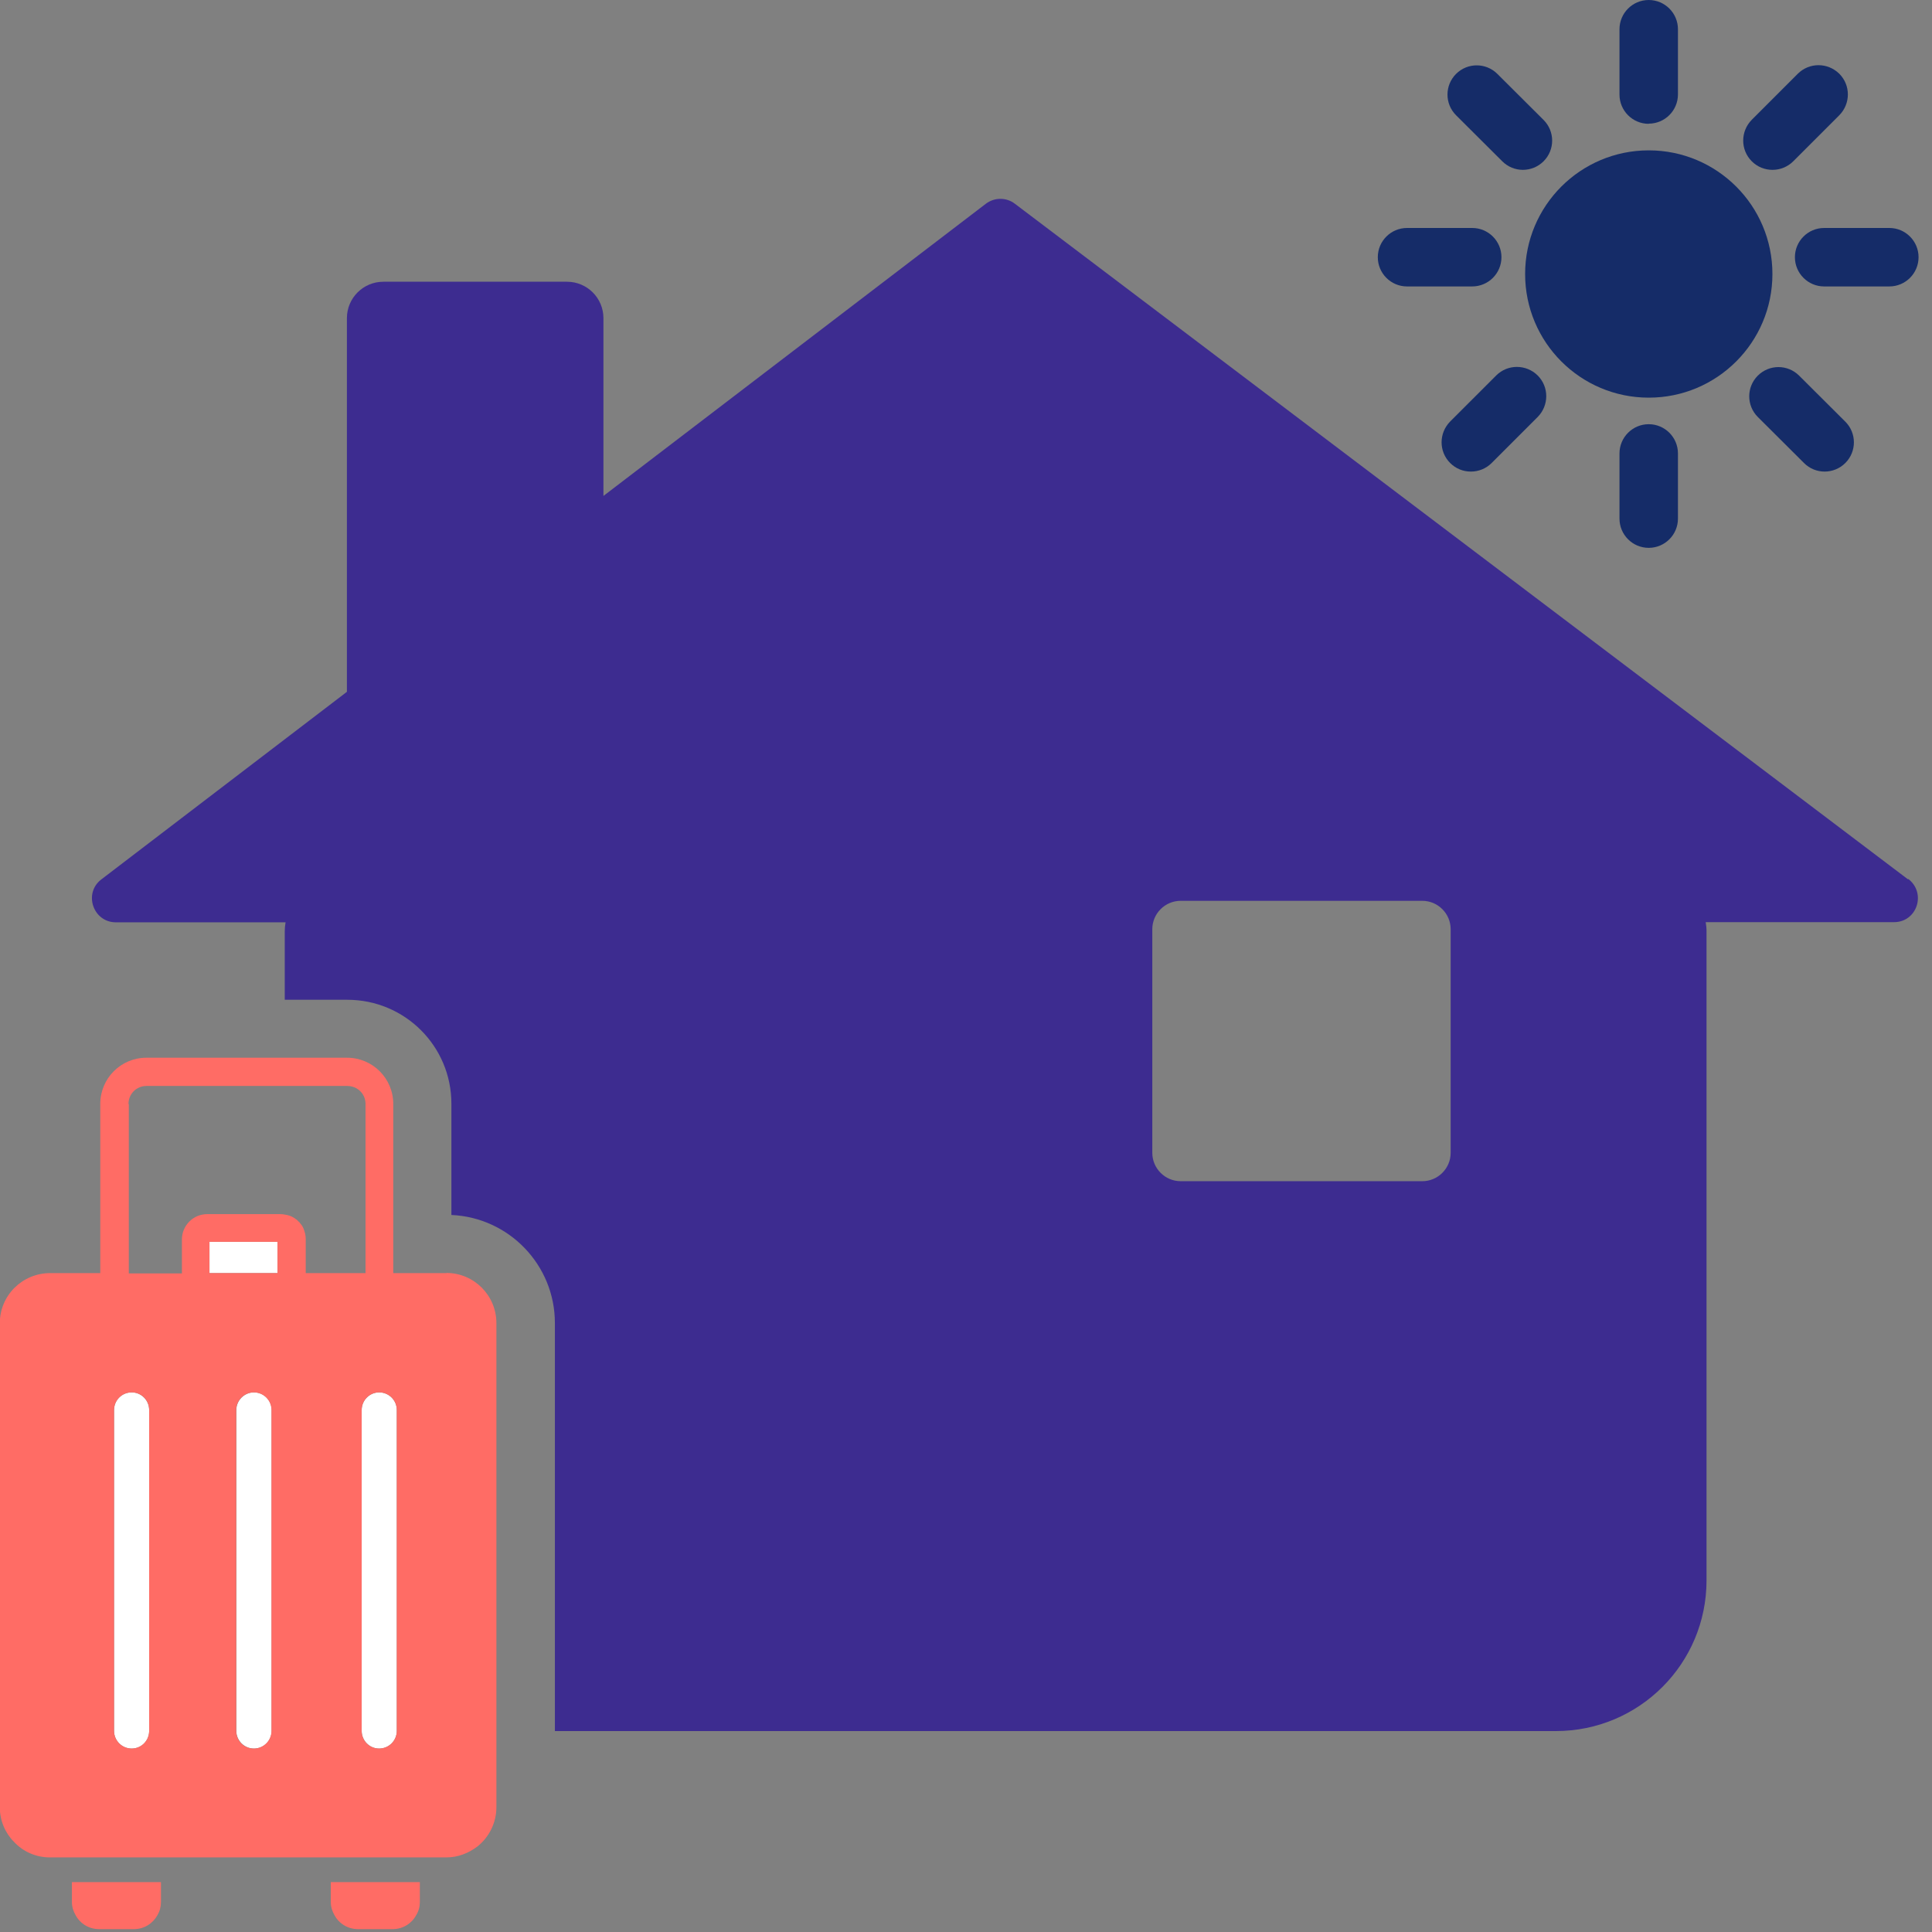
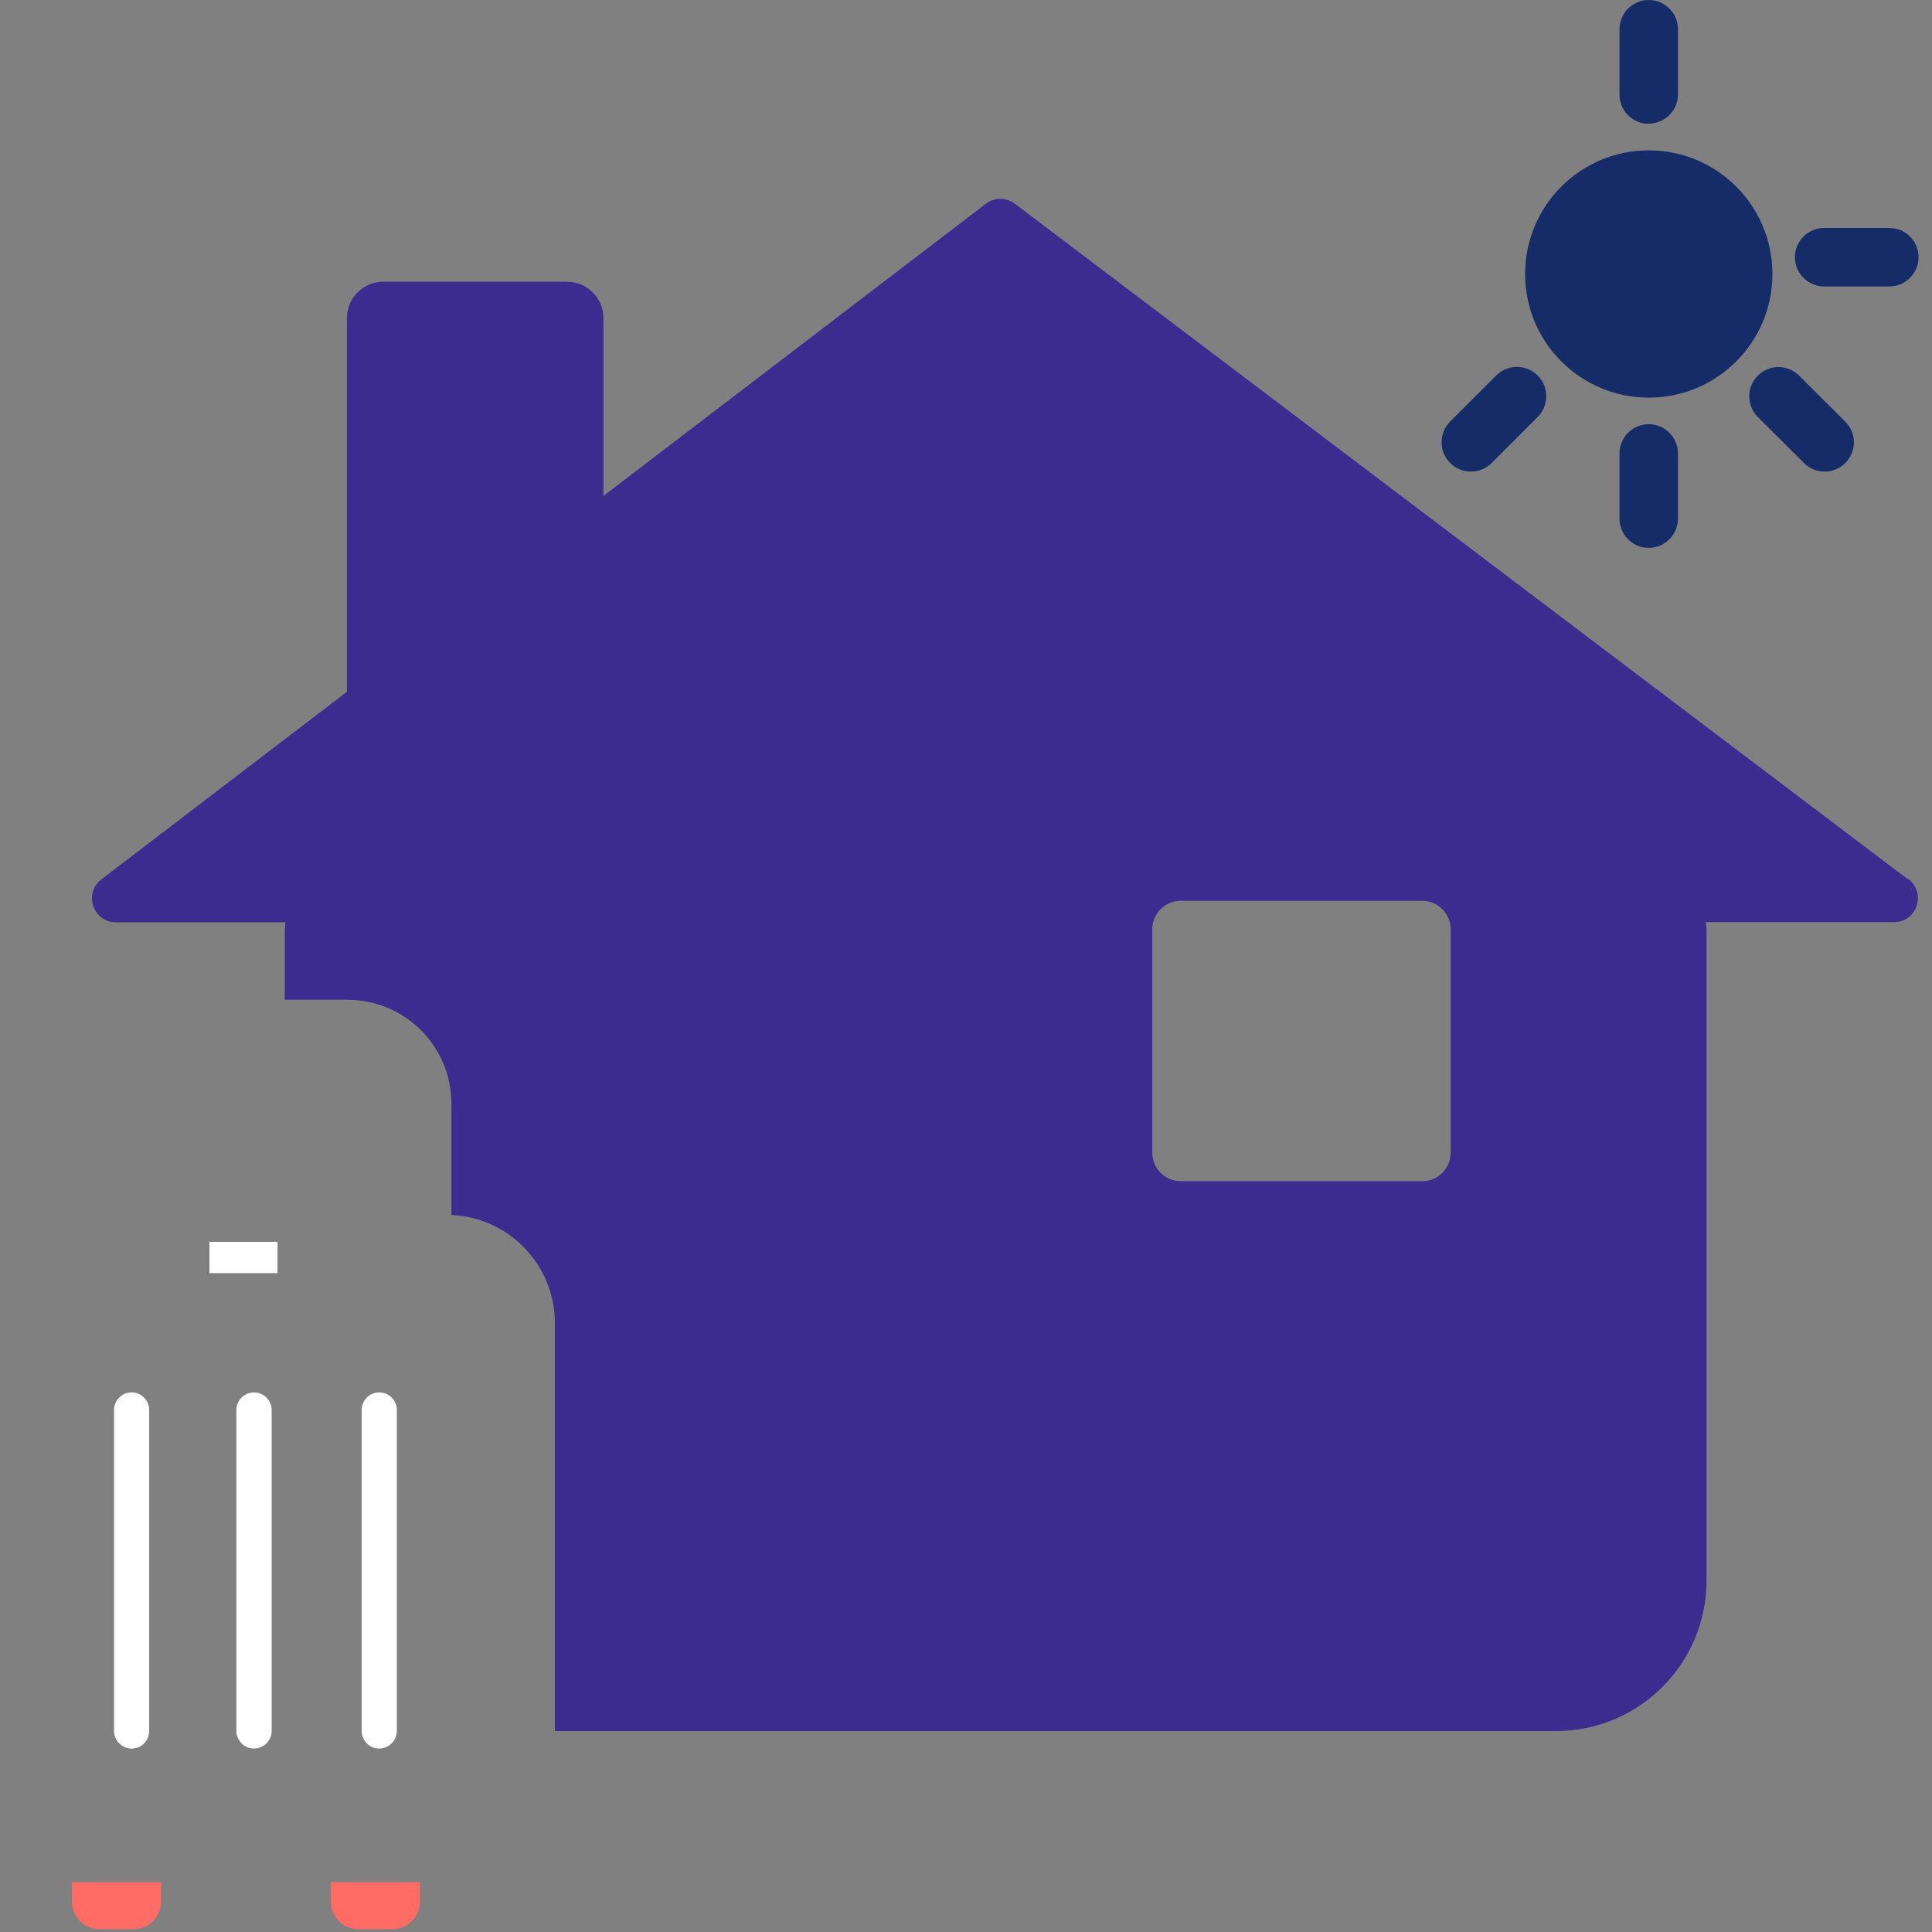
<svg xmlns="http://www.w3.org/2000/svg" width="100%" height="100%" viewBox="0 0 115 115" fill="none">
  <rect x="0" y="0" width="115" height="115" fill="#808080" stroke="none" />
  <g clip-path="url(#clip0_1110_6611)">
    <path d="M98.141 23.67C102.206 23.67 105.501 20.375 105.501 16.31C105.501 12.245 102.206 8.95 98.141 8.95C94.076 8.95 90.781 12.245 90.781 16.31C90.781 20.375 94.076 23.67 98.141 23.67Z" fill="#152C68" />
    <path d="M98.138 7.37C97.178 7.37 96.398 6.59 96.398 5.63V1.74C96.398 0.78 97.178 0 98.138 0C99.098 0 99.878 0.78 99.878 1.74V5.62C99.878 6.58 99.098 7.36 98.138 7.36V7.37Z" fill="#152C68" />
    <path d="M98.138 32.61C97.178 32.61 96.398 31.83 96.398 30.87V26.99C96.398 26.03 97.178 25.25 98.138 25.25C99.098 25.25 99.878 26.03 99.878 26.99V30.87C99.878 31.83 99.098 32.61 98.138 32.61Z" fill="#152C68" />
-     <path d="M87.632 17.05H83.752C82.792 17.05 82.012 16.27 82.012 15.31C82.012 14.35 82.792 13.57 83.752 13.57H87.632C88.592 13.57 89.372 14.35 89.372 15.31C89.372 16.27 88.592 17.05 87.632 17.05Z" fill="#152C68" />
-     <path d="M105.502 10.11C105.052 10.11 104.612 9.94 104.272 9.6C103.592 8.92 103.592 7.82 104.272 7.13L107.012 4.39C107.692 3.71 108.792 3.71 109.482 4.39C110.162 5.07 110.162 6.17 109.482 6.86L106.742 9.6C106.402 9.94 105.952 10.11 105.512 10.11H105.502Z" fill="#152C68" />
    <path d="M87.549 28.07C87.099 28.07 86.659 27.9 86.319 27.56C85.639 26.88 85.639 25.78 86.319 25.09L89.059 22.35C89.739 21.67 90.839 21.67 91.529 22.35C92.209 23.03 92.209 24.13 91.529 24.82L88.789 27.56C88.449 27.9 87.999 28.07 87.559 28.07H87.549Z" fill="#152C68" />
    <path d="M108.611 28.07C108.161 28.07 107.721 27.9 107.381 27.56L104.631 24.82C103.951 24.14 103.951 23.04 104.631 22.36C105.311 21.68 106.411 21.68 107.091 22.36L109.841 25.1C110.521 25.78 110.521 26.88 109.841 27.56C109.501 27.9 109.051 28.07 108.611 28.07Z" fill="#152C68" />
-     <path d="M90.65 10.11C90.2 10.11 89.76 9.94 89.42 9.6L86.67 6.86C85.99 6.18 85.99 5.08 86.67 4.4C87.35 3.72 88.45 3.72 89.13 4.4L91.88 7.14C92.56 7.82 92.56 8.92 91.88 9.6C91.54 9.94 91.09 10.11 90.65 10.11Z" fill="#152C68" />
    <path d="M112.46 17.05H108.58C107.62 17.05 106.84 16.27 106.84 15.31C106.84 14.35 107.62 13.57 108.58 13.57H112.46C113.42 13.57 114.2 14.35 114.2 15.31C114.2 16.27 113.42 17.05 112.46 17.05Z" fill="#152C68" />
    <path d="M22.569 82.88C21.999 82.88 21.529 83.35 21.529 83.93V103.03C21.529 103.6 21.989 104.08 22.569 104.08C23.149 104.08 23.619 103.61 23.619 103.03V83.93C23.619 83.36 23.159 82.88 22.569 82.88ZM12.469 75.78H16.519V73.92H12.469V75.78ZM15.119 82.88C14.549 82.88 14.069 83.35 14.069 83.93V103.03C14.069 103.6 14.539 104.08 15.119 104.08C15.699 104.08 16.169 103.61 16.169 103.03V83.93C16.169 83.36 15.709 82.88 15.119 82.88ZM7.839 82.88C7.249 82.88 6.789 83.35 6.789 83.93V103.03C6.789 103.6 7.249 104.08 7.839 104.08C8.429 104.08 8.879 103.61 8.879 103.03V83.93C8.879 83.36 8.419 82.88 7.839 82.88Z" fill="white" />
    <path d="M24.991 112.03V113.22C24.991 113.5 24.921 113.76 24.771 114C24.511 114.49 23.981 114.83 23.371 114.83H21.311C20.701 114.83 20.171 114.49 19.911 114C19.771 113.76 19.691 113.5 19.691 113.22V112.03H24.981H24.991Z" fill="#FF6C65" />
-     <path d="M26.588 75.78H23.408V65.71C23.408 64.19 22.178 62.96 20.658 62.96H8.708C7.198 62.96 5.968 64.19 5.968 65.71V75.78H2.988C1.338 75.78 -0.012 77.1 -0.012 78.77V107.57C-0.012 108.37 0.308 109.11 0.838 109.64C1.368 110.21 2.128 110.56 2.978 110.56H26.568C27.258 110.56 27.888 110.31 28.418 109.91C29.108 109.36 29.548 108.51 29.548 107.56V78.76C29.548 77.1 28.208 75.77 26.568 75.77L26.588 75.78ZM22.568 82.88C23.158 82.88 23.618 83.35 23.618 83.93V103.03C23.618 103.6 23.158 104.08 22.568 104.08C21.978 104.08 21.528 103.61 21.528 103.03V83.93C21.528 83.36 21.988 82.88 22.568 82.88ZM7.648 65.71C7.648 65.11 8.128 64.64 8.718 64.64H20.668C21.278 64.64 21.758 65.11 21.758 65.71V75.78H18.198V73.76C18.198 73.66 18.188 73.55 18.168 73.45C18.148 73.37 18.128 73.3 18.098 73.21C18.078 73.16 18.058 73.1 18.028 73.05C18.018 73.02 17.998 72.99 17.978 72.96C17.948 72.91 17.908 72.86 17.868 72.82C17.838 72.76 17.788 72.72 17.738 72.68C17.698 72.63 17.658 72.59 17.608 72.57C17.568 72.53 17.518 72.5 17.468 72.47C17.398 72.43 17.318 72.39 17.228 72.36C17.148 72.34 17.068 72.31 16.968 72.3C16.888 72.28 16.798 72.27 16.698 72.27H12.328C11.508 72.27 10.828 72.94 10.828 73.78V75.8H7.668V65.73L7.648 65.71ZM6.788 83.93C6.788 83.36 7.248 82.88 7.838 82.88C8.428 82.88 8.878 83.35 8.878 83.93V103.03C8.878 103.6 8.418 104.08 7.838 104.08C7.258 104.08 6.788 103.61 6.788 103.03V83.93ZM16.158 103.03C16.158 103.6 15.698 104.08 15.108 104.08C14.518 104.08 14.058 103.61 14.058 103.03V83.93C14.058 83.36 14.528 82.88 15.108 82.88C15.688 82.88 16.158 83.35 16.158 83.93V103.03ZM12.468 75.78V73.92H16.518V75.78H12.468Z" fill="#FF6C65" />
    <path d="M9.581 112.03V113.22C9.581 113.5 9.511 113.76 9.371 114C9.101 114.49 8.581 114.83 7.971 114.83H5.901C5.291 114.83 4.761 114.49 4.501 114C4.361 113.76 4.281 113.5 4.281 113.22V112.03H9.571H9.581Z" fill="#FF6C65" />
    <path d="M113.569 52.34L60.399 12.12C59.899 11.74 59.189 11.74 58.679 12.13L35.919 29.52V18.94C35.919 17.74 34.949 16.77 33.749 16.77H22.819C21.619 16.77 20.649 17.74 20.649 18.94V41.18L6.039 52.34C4.949 53.16 5.539 54.9 6.899 54.9H16.999C16.969 55.07 16.949 55.25 16.949 55.43V59.51H20.669C24.099 59.51 26.869 62.27 26.869 65.7V72.32C30.299 72.47 33.029 75.3 33.029 78.75V103.04H92.609C97.569 103.04 101.579 99.03 101.579 94.07V55.42C101.579 55.24 101.559 55.06 101.529 54.89H112.739C114.109 54.89 114.679 53.16 113.589 52.32L113.569 52.34ZM86.349 68.62C86.349 69.55 85.589 70.31 84.659 70.31H70.279C69.349 70.31 68.589 69.55 68.589 68.62V55.31C68.589 54.38 69.349 53.62 70.279 53.62H84.659C85.589 53.62 86.349 54.38 86.349 55.31V68.62Z" fill="#3D2C90" />
  </g>
  <defs>
    <clipPath id="clip0_1110_6611">
      <rect width="114.2" height="114.83" fill="white" />
    </clipPath>
  </defs>
</svg>